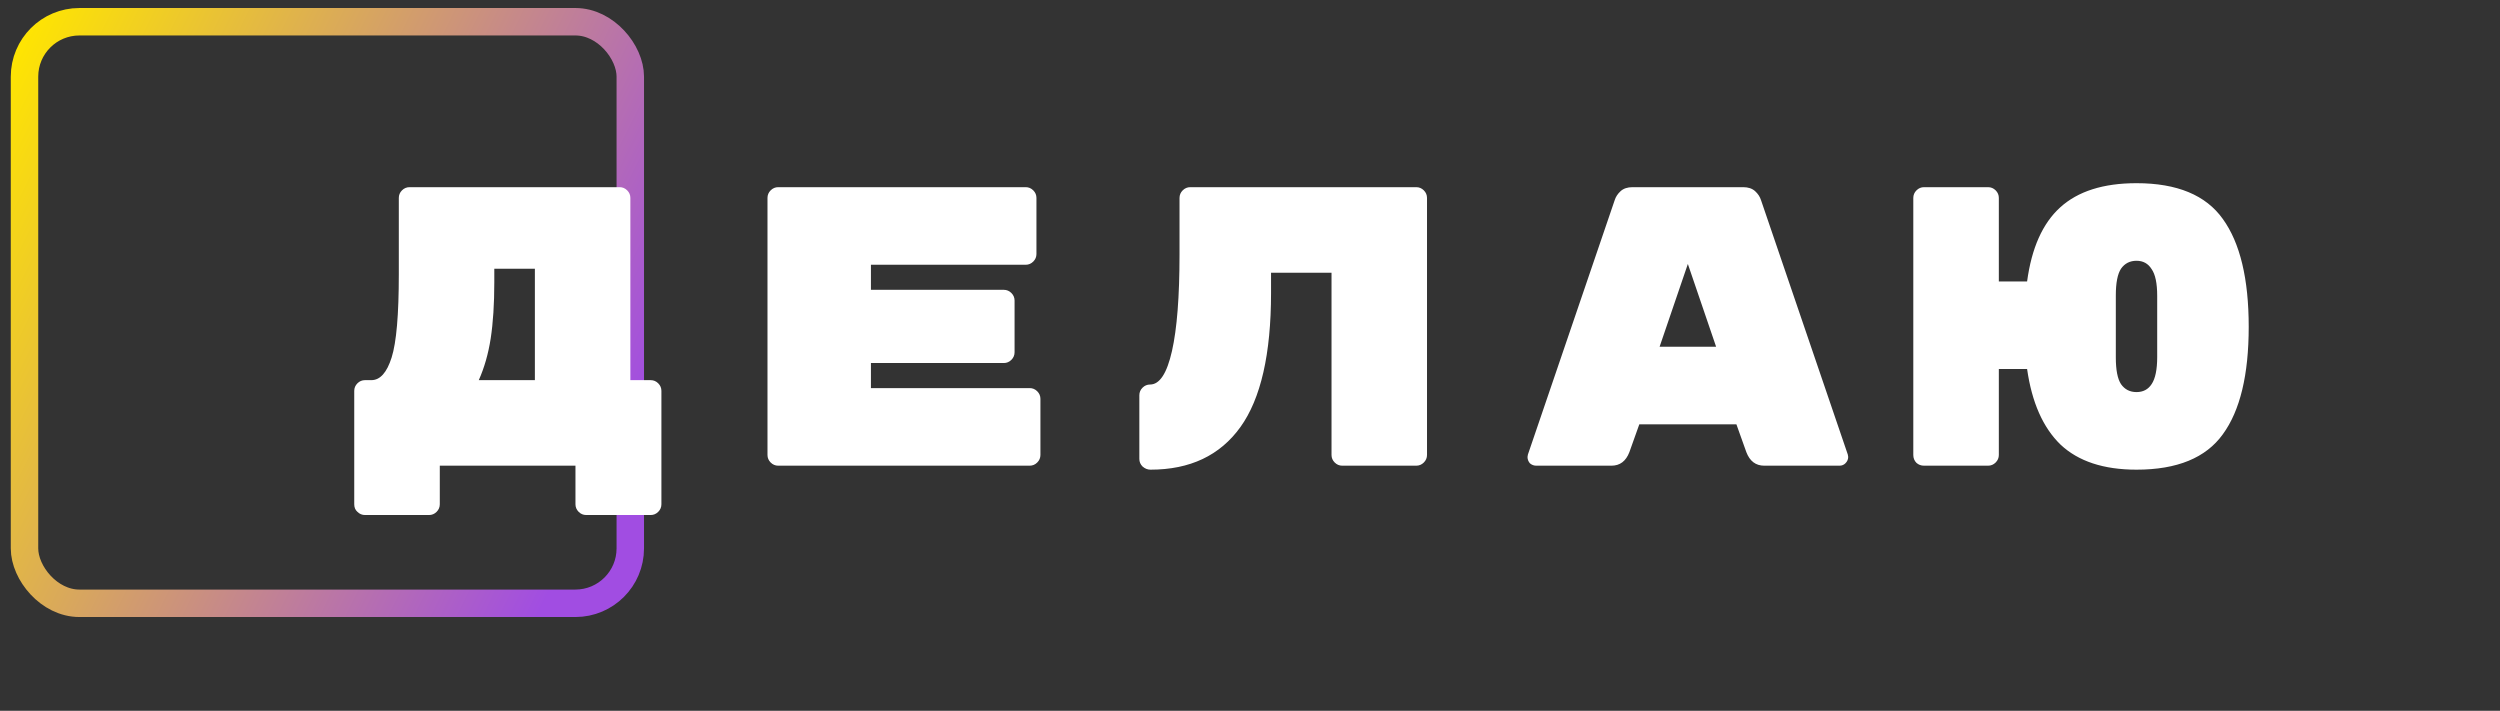
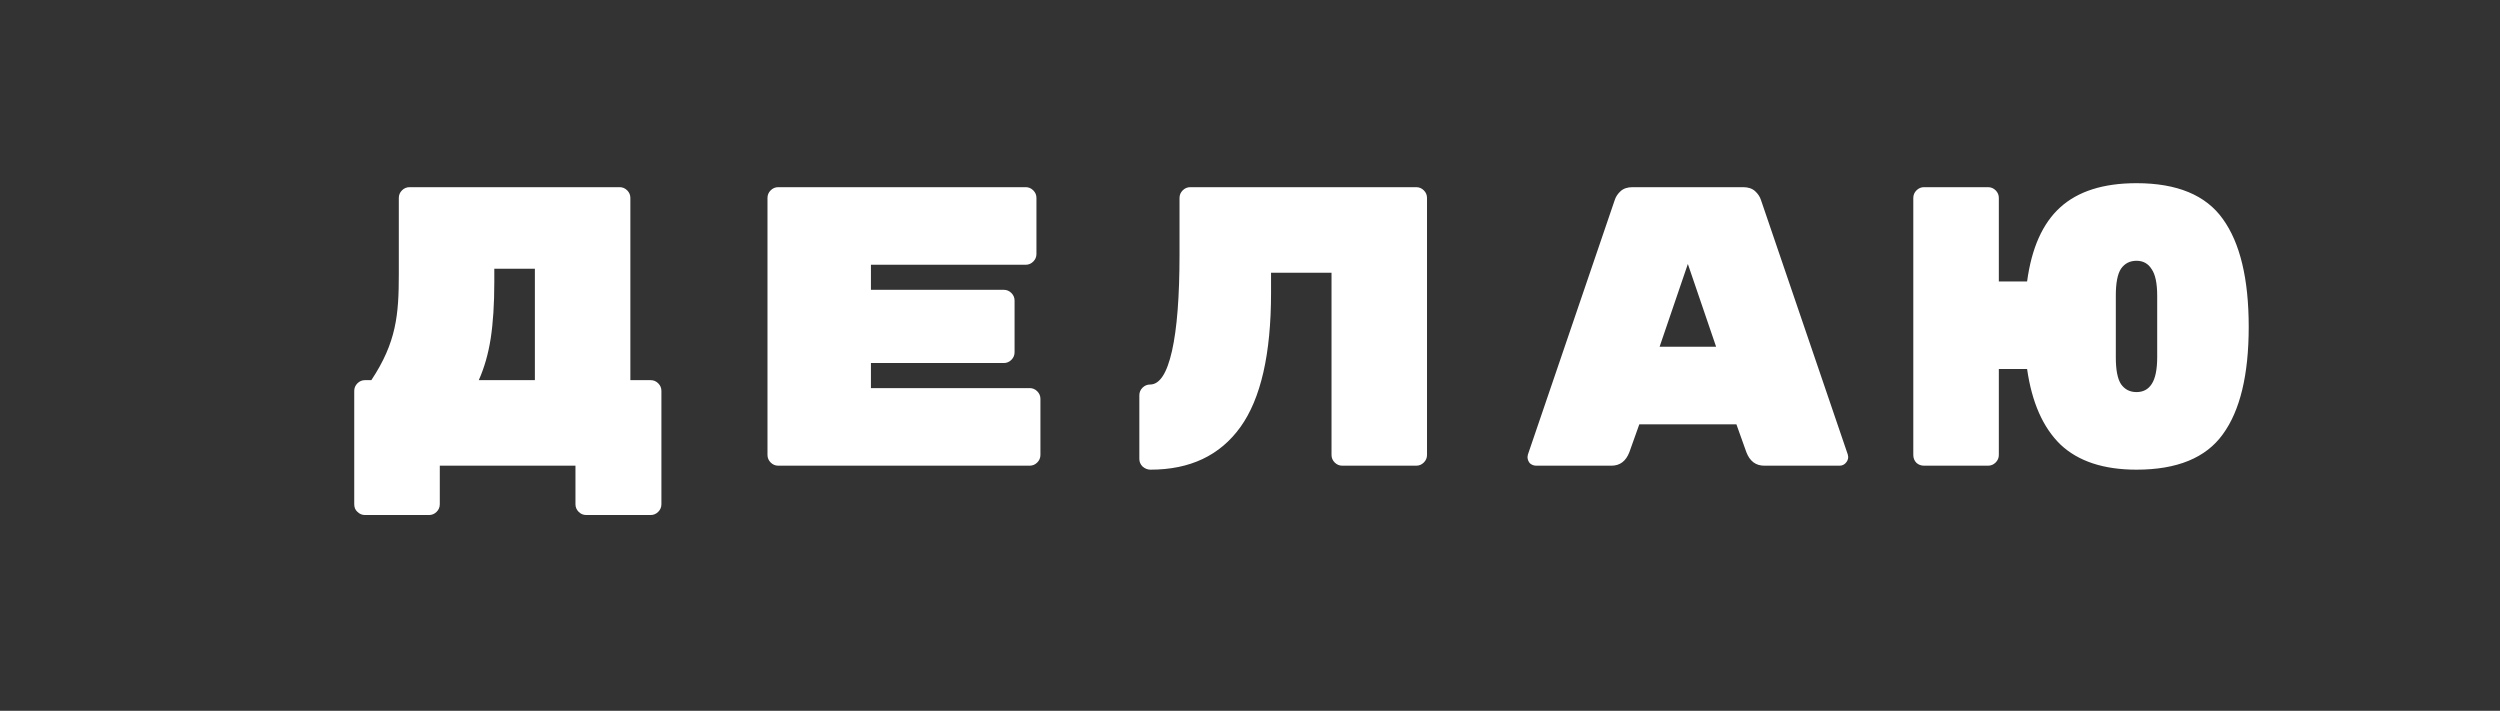
<svg xmlns="http://www.w3.org/2000/svg" width="204" height="58" viewBox="0 0 204 58" fill="none">
  <rect x="0" y="0" width="204" height="58" fill="#333333" stroke="none" />
-   <rect x="2" y="1.774" width="49.432" height="47.455" rx="4.48" stroke="url(#paint0_linear_455_16683)" stroke-width="2.24" />
-   <path d="M50.562 15.273C50.8 15.273 51.005 15.36 51.179 15.533C51.352 15.706 51.438 15.912 51.438 16.15V31.02H53.094C53.332 31.02 53.538 31.106 53.711 31.279C53.884 31.452 53.971 31.658 53.971 31.896V41.149C53.971 41.387 53.884 41.593 53.711 41.766C53.538 41.939 53.332 42.026 53.094 42.026H47.835C47.596 42.026 47.391 41.939 47.218 41.766C47.045 41.593 46.958 41.387 46.958 41.149V38H35.887V41.149C35.887 41.387 35.8 41.593 35.627 41.766C35.454 41.939 35.248 42.026 35.01 42.026H29.783C29.545 42.026 29.339 41.939 29.166 41.766C28.993 41.615 28.906 41.409 28.906 41.149V31.896C28.906 31.658 28.993 31.452 29.166 31.279C29.339 31.106 29.545 31.02 29.783 31.02H30.302C31.017 31.02 31.569 30.403 31.958 29.169C32.348 27.935 32.543 25.673 32.543 22.383V16.15C32.543 15.912 32.629 15.706 32.802 15.533C32.975 15.36 33.181 15.273 33.419 15.273H50.562ZM40.335 23.033C40.335 24.808 40.237 26.333 40.042 27.61C39.848 28.866 39.523 30.002 39.069 31.02H43.646V21.929H40.335V23.033ZM84.022 31.669C84.26 31.669 84.466 31.755 84.639 31.929C84.812 32.102 84.899 32.307 84.899 32.545V37.123C84.899 37.361 84.812 37.567 84.639 37.74C84.466 37.913 84.26 38 84.022 38H63.503C63.265 38 63.059 37.913 62.886 37.74C62.713 37.567 62.627 37.361 62.627 37.123V16.15C62.627 15.912 62.713 15.706 62.886 15.533C63.059 15.36 63.265 15.273 63.503 15.273H83.698C83.936 15.273 84.141 15.36 84.314 15.533C84.488 15.706 84.574 15.912 84.574 16.15V20.727C84.574 20.965 84.488 21.171 84.314 21.344C84.141 21.517 83.936 21.604 83.698 21.604H71.068V23.649H81.912C82.15 23.649 82.356 23.736 82.529 23.909C82.702 24.082 82.789 24.288 82.789 24.526V28.747C82.789 28.985 82.702 29.191 82.529 29.364C82.356 29.537 82.15 29.623 81.912 29.623H71.068V31.669H84.022ZM93.879 38.325C93.641 38.325 93.425 38.238 93.23 38.065C93.057 37.892 92.97 37.686 92.97 37.448V32.253C92.97 32.015 93.057 31.809 93.23 31.636C93.403 31.463 93.609 31.377 93.847 31.377C94.626 31.377 95.221 30.468 95.632 28.649C96.044 26.831 96.249 24.201 96.249 20.76V16.15C96.249 15.912 96.336 15.706 96.509 15.533C96.682 15.36 96.888 15.273 97.126 15.273H115.567C115.805 15.273 116.011 15.36 116.184 15.533C116.357 15.706 116.444 15.912 116.444 16.15V37.123C116.444 37.361 116.357 37.567 116.184 37.74C116.011 37.913 115.805 38 115.567 38H109.528C109.29 38 109.085 37.913 108.911 37.74C108.738 37.567 108.652 37.361 108.652 37.123V22.253H103.717V23.909C103.717 28.887 102.883 32.535 101.217 34.851C99.55 37.167 97.104 38.325 93.879 38.325ZM132.957 36.896C132.675 37.632 132.188 38 131.495 38H125.359C125.164 38 124.991 37.935 124.84 37.805C124.71 37.654 124.645 37.48 124.645 37.286L124.677 37.091L131.755 16.344C131.842 16.063 132.004 15.814 132.242 15.598C132.48 15.381 132.805 15.273 133.216 15.273H142.242C142.653 15.273 142.978 15.381 143.216 15.598C143.454 15.814 143.617 16.063 143.703 16.344L150.781 37.091L150.813 37.286C150.813 37.48 150.738 37.654 150.586 37.805C150.456 37.935 150.294 38 150.099 38H143.963C143.27 38 142.783 37.632 142.502 36.896L141.69 34.623H133.768L132.957 36.896ZM137.729 21.539L135.424 28.292H140.034L137.729 21.539ZM165.411 22.968C165.778 20.24 166.677 18.227 168.105 16.929C169.555 15.608 171.633 14.948 174.339 14.948C177.651 14.948 179.999 15.922 181.384 17.87C182.791 19.818 183.495 22.751 183.495 26.669C183.495 30.587 182.791 33.509 181.384 35.435C179.999 37.361 177.651 38.325 174.339 38.325C171.655 38.325 169.588 37.643 168.138 36.279C166.709 34.894 165.8 32.838 165.411 30.11H163.105V37.123C163.105 37.361 163.019 37.567 162.846 37.74C162.672 37.913 162.467 38 162.229 38H157.002C156.763 38 156.558 37.924 156.385 37.773C156.212 37.599 156.125 37.383 156.125 37.123V16.15C156.125 15.912 156.212 15.706 156.385 15.533C156.558 15.36 156.763 15.273 157.002 15.273H162.229C162.467 15.273 162.672 15.36 162.846 15.533C163.019 15.706 163.105 15.912 163.105 16.15V22.968H165.411ZM172.651 29.169C172.651 30.186 172.791 30.911 173.073 31.344C173.376 31.777 173.798 31.994 174.339 31.994C174.88 31.994 175.291 31.777 175.573 31.344C175.876 30.89 176.027 30.154 176.027 29.136V24.137C176.027 23.119 175.876 22.394 175.573 21.961C175.291 21.507 174.88 21.279 174.339 21.279C173.798 21.279 173.376 21.496 173.073 21.929C172.791 22.362 172.651 23.087 172.651 24.104V29.169Z" fill="white" />
+   <path d="M50.562 15.273C50.8 15.273 51.005 15.36 51.179 15.533C51.352 15.706 51.438 15.912 51.438 16.15V31.02H53.094C53.332 31.02 53.538 31.106 53.711 31.279C53.884 31.452 53.971 31.658 53.971 31.896V41.149C53.971 41.387 53.884 41.593 53.711 41.766C53.538 41.939 53.332 42.026 53.094 42.026H47.835C47.596 42.026 47.391 41.939 47.218 41.766C47.045 41.593 46.958 41.387 46.958 41.149V38H35.887V41.149C35.887 41.387 35.8 41.593 35.627 41.766C35.454 41.939 35.248 42.026 35.01 42.026H29.783C29.545 42.026 29.339 41.939 29.166 41.766C28.993 41.615 28.906 41.409 28.906 41.149V31.896C28.906 31.658 28.993 31.452 29.166 31.279C29.339 31.106 29.545 31.02 29.783 31.02H30.302C32.348 27.935 32.543 25.673 32.543 22.383V16.15C32.543 15.912 32.629 15.706 32.802 15.533C32.975 15.36 33.181 15.273 33.419 15.273H50.562ZM40.335 23.033C40.335 24.808 40.237 26.333 40.042 27.61C39.848 28.866 39.523 30.002 39.069 31.02H43.646V21.929H40.335V23.033ZM84.022 31.669C84.26 31.669 84.466 31.755 84.639 31.929C84.812 32.102 84.899 32.307 84.899 32.545V37.123C84.899 37.361 84.812 37.567 84.639 37.74C84.466 37.913 84.26 38 84.022 38H63.503C63.265 38 63.059 37.913 62.886 37.74C62.713 37.567 62.627 37.361 62.627 37.123V16.15C62.627 15.912 62.713 15.706 62.886 15.533C63.059 15.36 63.265 15.273 63.503 15.273H83.698C83.936 15.273 84.141 15.36 84.314 15.533C84.488 15.706 84.574 15.912 84.574 16.15V20.727C84.574 20.965 84.488 21.171 84.314 21.344C84.141 21.517 83.936 21.604 83.698 21.604H71.068V23.649H81.912C82.15 23.649 82.356 23.736 82.529 23.909C82.702 24.082 82.789 24.288 82.789 24.526V28.747C82.789 28.985 82.702 29.191 82.529 29.364C82.356 29.537 82.15 29.623 81.912 29.623H71.068V31.669H84.022ZM93.879 38.325C93.641 38.325 93.425 38.238 93.23 38.065C93.057 37.892 92.97 37.686 92.97 37.448V32.253C92.97 32.015 93.057 31.809 93.23 31.636C93.403 31.463 93.609 31.377 93.847 31.377C94.626 31.377 95.221 30.468 95.632 28.649C96.044 26.831 96.249 24.201 96.249 20.76V16.15C96.249 15.912 96.336 15.706 96.509 15.533C96.682 15.36 96.888 15.273 97.126 15.273H115.567C115.805 15.273 116.011 15.36 116.184 15.533C116.357 15.706 116.444 15.912 116.444 16.15V37.123C116.444 37.361 116.357 37.567 116.184 37.74C116.011 37.913 115.805 38 115.567 38H109.528C109.29 38 109.085 37.913 108.911 37.74C108.738 37.567 108.652 37.361 108.652 37.123V22.253H103.717V23.909C103.717 28.887 102.883 32.535 101.217 34.851C99.55 37.167 97.104 38.325 93.879 38.325ZM132.957 36.896C132.675 37.632 132.188 38 131.495 38H125.359C125.164 38 124.991 37.935 124.84 37.805C124.71 37.654 124.645 37.48 124.645 37.286L124.677 37.091L131.755 16.344C131.842 16.063 132.004 15.814 132.242 15.598C132.48 15.381 132.805 15.273 133.216 15.273H142.242C142.653 15.273 142.978 15.381 143.216 15.598C143.454 15.814 143.617 16.063 143.703 16.344L150.781 37.091L150.813 37.286C150.813 37.48 150.738 37.654 150.586 37.805C150.456 37.935 150.294 38 150.099 38H143.963C143.27 38 142.783 37.632 142.502 36.896L141.69 34.623H133.768L132.957 36.896ZM137.729 21.539L135.424 28.292H140.034L137.729 21.539ZM165.411 22.968C165.778 20.24 166.677 18.227 168.105 16.929C169.555 15.608 171.633 14.948 174.339 14.948C177.651 14.948 179.999 15.922 181.384 17.87C182.791 19.818 183.495 22.751 183.495 26.669C183.495 30.587 182.791 33.509 181.384 35.435C179.999 37.361 177.651 38.325 174.339 38.325C171.655 38.325 169.588 37.643 168.138 36.279C166.709 34.894 165.8 32.838 165.411 30.11H163.105V37.123C163.105 37.361 163.019 37.567 162.846 37.74C162.672 37.913 162.467 38 162.229 38H157.002C156.763 38 156.558 37.924 156.385 37.773C156.212 37.599 156.125 37.383 156.125 37.123V16.15C156.125 15.912 156.212 15.706 156.385 15.533C156.558 15.36 156.763 15.273 157.002 15.273H162.229C162.467 15.273 162.672 15.36 162.846 15.533C163.019 15.706 163.105 15.912 163.105 16.15V22.968H165.411ZM172.651 29.169C172.651 30.186 172.791 30.911 173.073 31.344C173.376 31.777 173.798 31.994 174.339 31.994C174.88 31.994 175.291 31.777 175.573 31.344C175.876 30.89 176.027 30.154 176.027 29.136V24.137C176.027 23.119 175.876 22.394 175.573 21.961C175.291 21.507 174.88 21.279 174.339 21.279C173.798 21.279 173.376 21.496 173.073 21.929C172.791 22.362 172.651 23.087 172.651 24.104V29.169Z" fill="white" />
  <defs>
    <linearGradient id="paint0_linear_455_16683" x1="2" y1="1.774" x2="54.951" y2="27.876" gradientUnits="userSpaceOnUse">
      <stop stop-color="#FFE600" />
      <stop offset="1" stop-color="#A14DE2" />
    </linearGradient>
  </defs>
</svg>